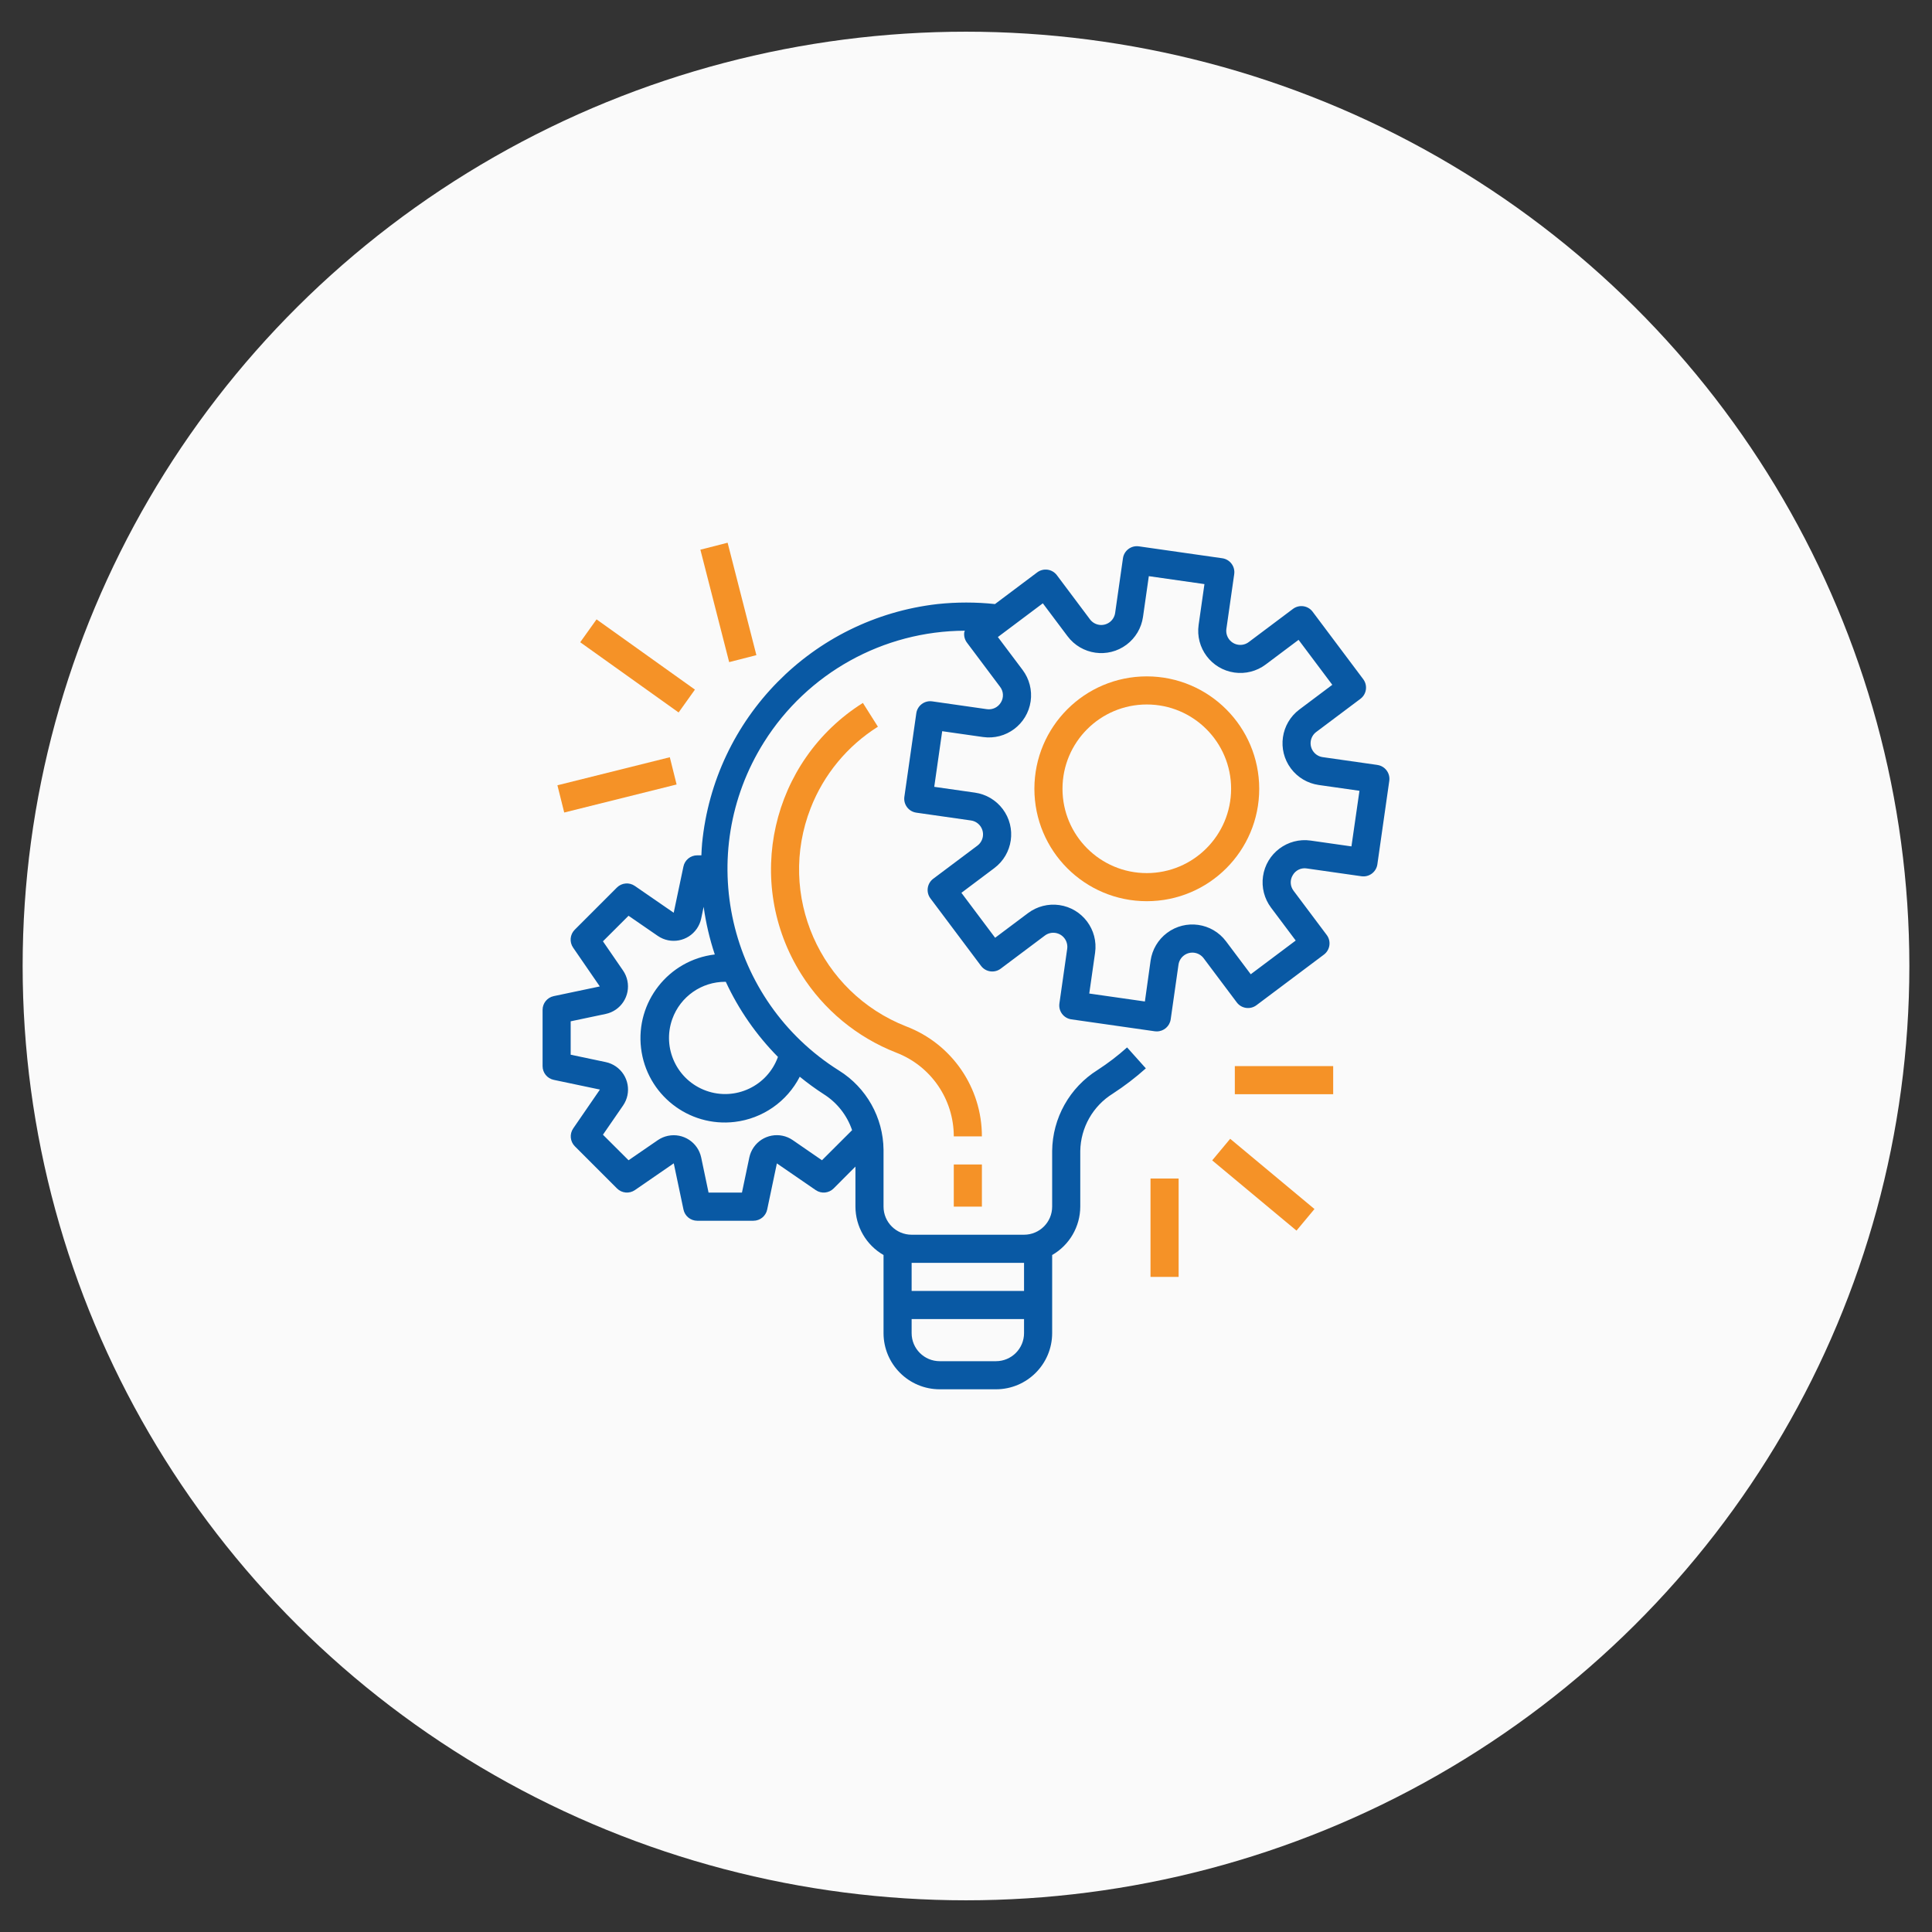
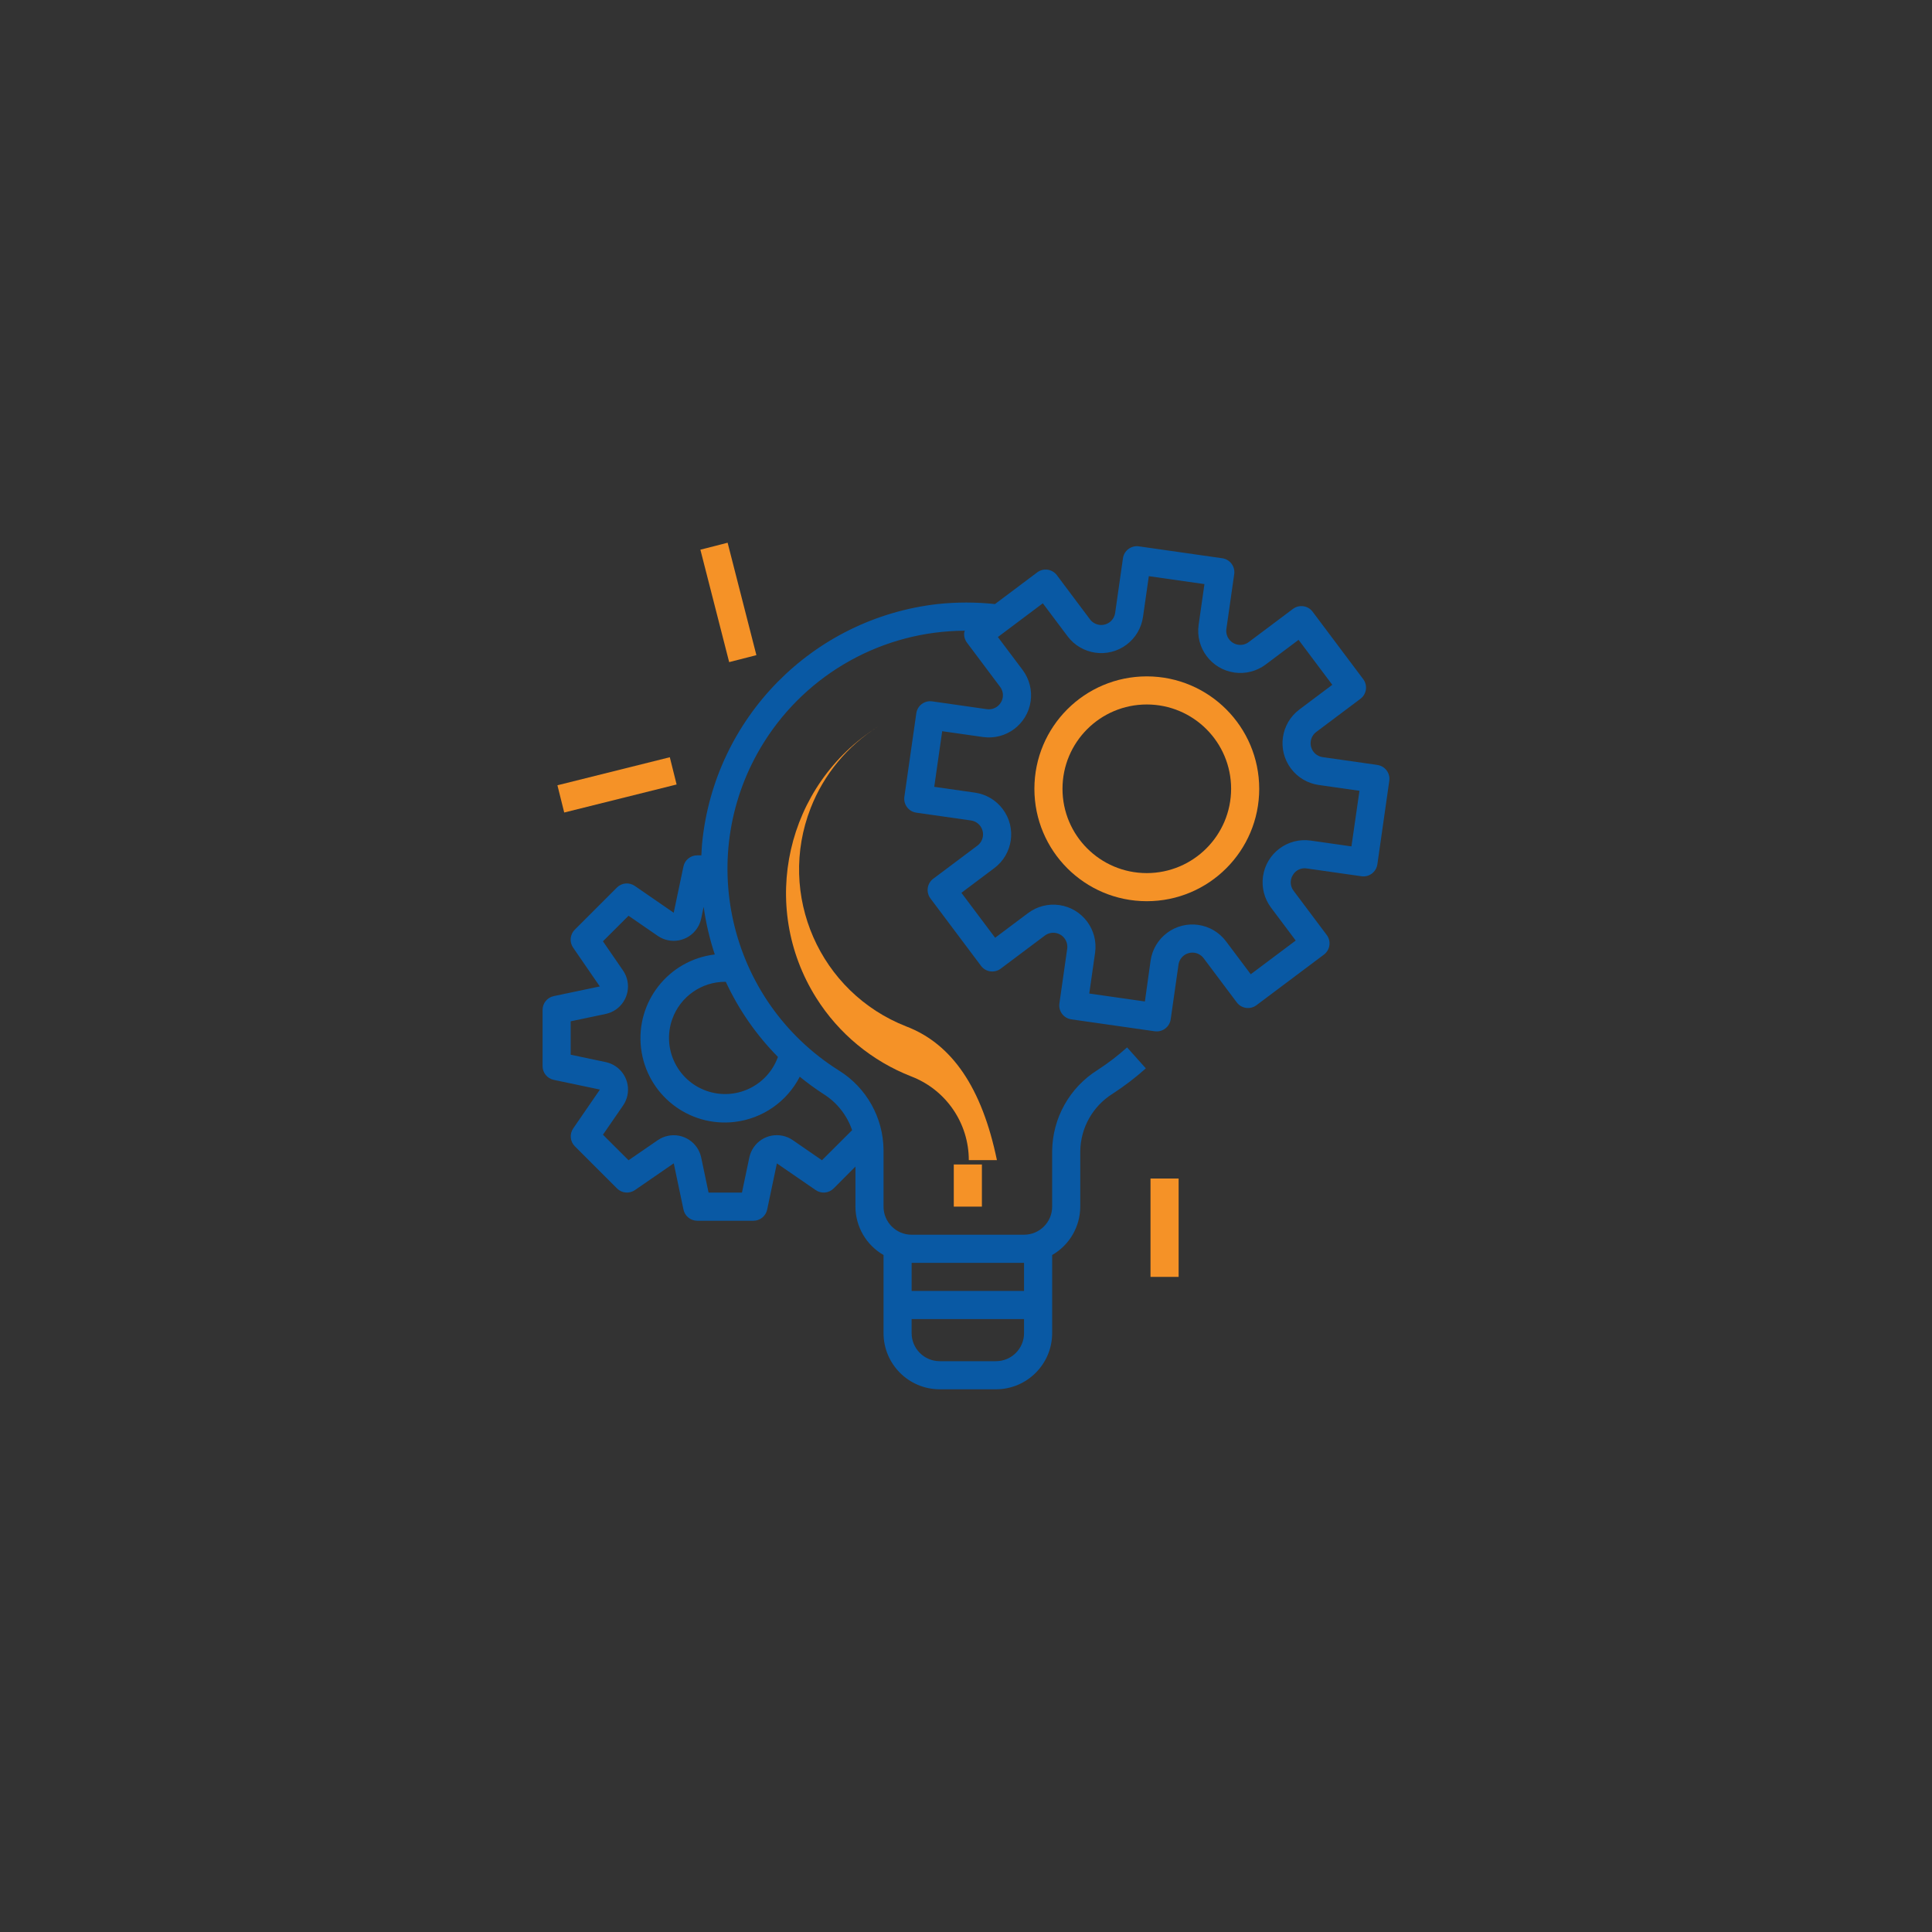
<svg xmlns="http://www.w3.org/2000/svg" version="1.1" id="Layer_1" x="0px" y="0px" width="800px" height="800px" viewBox="0 0 800 800" xml:space="preserve">
  <rect x="0" y="0" width="800" height="800" fill="#333333" stroke="none" />
-   <ellipse fill="#FAFAFA" cx="400" cy="400" rx="390.625" ry="386.875" />
  <g>
-     <path fill="#0959A4" d="M-202.761,182.536c-0.721-16.367-3.367-27.619-7.158-37.369c-3.912-10.349-9.93-19.615-17.813-27.318 c-7.703-7.823-17.029-13.901-27.262-17.751c-9.807-3.791-21-6.438-37.367-7.16c-16.486-0.783-21.723-0.963-63.543-0.963 c-41.818,0-47.056,0.181-63.481,0.902c-16.367,0.722-27.619,3.371-37.366,7.16c-10.352,3.911-19.618,9.928-27.32,17.812 c-7.823,7.703-13.898,17.029-17.751,27.259c-3.792,9.809-6.438,20.999-7.16,37.366c-0.783,16.488-0.964,21.724-0.964,63.544 c0,41.819,0.181,47.056,0.903,63.481c0.722,16.367,3.371,27.619,7.162,37.368c3.912,10.352,9.987,19.616,17.81,27.318 c7.703,7.822,17.03,13.899,27.259,17.752c9.809,3.791,21,6.438,37.369,7.159c16.426,0.724,21.663,0.9,63.482,0.9 c41.822,0,47.056-0.179,63.484-0.9c16.365-0.724,27.617-3.368,37.365-7.159c20.701-8.005,37.066-24.371,45.07-45.07 c3.789-9.808,6.439-21.001,7.16-37.368c0.721-16.428,0.901-21.662,0.901-63.481C-201.98,204.198-202.039,198.964-202.761,182.536z M-230.5,308.299c-0.662,15.043-3.188,23.166-5.295,28.582c-5.176,13.421-15.826,24.069-29.246,29.246 c-5.416,2.105-13.598,4.633-28.582,5.293c-16.246,0.726-21.119,0.902-62.219,0.902c-41.099,0-46.032-0.179-62.22-0.902 c-15.043-0.658-23.167-3.188-28.583-5.293c-6.678-2.469-12.756-6.38-17.69-11.495c-5.115-4.992-9.026-11.012-11.494-17.688 c-2.106-5.416-4.633-13.603-5.293-28.583c-0.724-16.247-0.903-21.121-0.903-62.221c0-41.101,0.179-46.033,0.903-62.22 c0.66-15.043,3.187-23.167,5.293-28.582c2.468-6.681,6.379-12.756,11.555-17.691c4.993-5.115,11.01-9.026,17.69-11.492 c5.416-2.106,13.601-4.633,28.583-5.296c16.247-0.722,21.122-0.903,62.219-0.903c41.16,0,46.033,0.181,62.222,0.903 c15.043,0.663,23.166,3.189,28.582,5.296c6.678,2.465,12.758,6.376,17.689,11.492c5.113,4.995,9.025,11.012,11.494,17.691 c2.105,5.415,4.633,13.599,5.295,28.582c0.723,16.247,0.902,21.12,0.902,62.22C-229.597,287.238-229.777,292.051-230.5,308.299z" />
    <path fill="#F59227" d="M-355.903,166.891c-43.685,0-79.127,35.44-79.127,79.128c0,43.687,35.444,79.128,79.127,79.128 c43.688,0,79.131-35.44,79.131-79.128C-276.773,202.332-312.214,166.891-355.903,166.891z M-355.903,297.348 c-28.339,0-51.328-22.986-51.328-51.329s22.987-51.328,51.328-51.328c28.344,0,51.329,22.985,51.329,51.328 S-327.56,297.348-355.903,297.348z" />
    <path fill="#F59227" d="M-255.169,163.762c0,10.2-8.271,18.474-18.477,18.474c-10.201,0-18.475-8.272-18.475-18.474 c0-10.203,8.271-18.474,18.475-18.474C-263.441,145.289-255.169,153.559-255.169,163.762z" />
  </g>
  <g>
    <g>
      <g>
        <path fill="#0959A4" d="M570.338,316.752L570.338,316.752l-0.014-0.012l-22.635-3.229c-3.179-0.454-5.391-3.4-4.938-6.582 c0.219-1.527,1.034-2.907,2.271-3.833l18.293-13.721c2.572-1.928,3.093-5.574,1.161-8.146l-20.944-27.928 c-1.928-2.572-5.574-3.092-8.146-1.165l-18.29,13.72c-2.558,1.943-6.205,1.441-8.149-1.118c-0.945-1.243-1.35-2.813-1.123-4.357 l3.235-22.634c0.456-3.182-1.753-6.128-4.935-6.585c0,0-0.003-0.001-0.007-0.001l-34.538-4.933 c-3.179-0.457-6.13,1.752-6.586,4.933l0,0l-3.235,22.635c-0.452,3.181-3.397,5.392-6.582,4.94 c-1.527-0.218-2.904-1.034-3.832-2.271l-13.715-18.293c-1.928-2.57-5.575-3.09-8.146-1.163L412,250.13 c-7.911-0.841-15.89-0.841-23.8,0c-51.804,5.92-92.428,47.232-97.478,99.13c-0.158,1.646-0.216,3.28-0.296,4.916h-1.747 c-2.76,0.005-5.138,1.95-5.689,4.655l-4.022,19.118l-16.105-11.106c-2.312-1.595-5.433-1.311-7.419,0.675l-17.455,17.455 c-1.982,1.985-2.267,5.103-0.676,7.413l11.056,16.077l-19.125,4.021c-2.674,0.584-4.578,2.959-4.573,5.693v23.277 c-0.001,2.75,1.926,5.129,4.62,5.693l19.125,4.021l-11.054,16.078c-1.592,2.311-1.308,5.426,0.675,7.412l17.456,17.459 c1.984,1.982,5.105,2.266,7.417,0.67l16.078-11.08l4.021,19.121c0.551,2.705,2.93,4.65,5.689,4.658h23.274 c2.753,0,5.13-1.926,5.696-4.621l4.021-19.125l16.078,11.055c2.31,1.592,5.428,1.309,7.412-0.674l9.037-9.064v16.58 c0.025,8.279,4.46,15.916,11.636,20.039v32.328c0,12.854,10.42,23.275,23.274,23.275h23.272 c12.855,0,23.276-10.422,23.276-23.275v-32.328c7.178-4.123,11.612-11.76,11.64-20.039v-23.029 c0.157-9.688,5.226-18.635,13.458-23.748c4.828-3.137,9.406-6.637,13.694-10.475l-7.764-8.672 c-3.835,3.441-7.935,6.572-12.259,9.373c-11.555,7.252-18.622,19.883-18.77,33.521v23.029c0,6.428-5.209,11.637-11.637,11.637 h-46.548c-6.428,0-11.638-5.209-11.638-11.637v-23.512c-0.134-13.383-7.096-25.766-18.456-32.84 c-46.117-28.979-60.011-89.854-31.034-135.971c17.98-28.612,49.358-46.027,83.15-46.149c-0.085,0.208-0.163,0.419-0.226,0.635 c-0.217,1.527,0.183,3.079,1.111,4.312l13.713,18.286c1.445,1.872,1.585,4.441,0.349,6.459c-1.191,2.03-3.489,3.137-5.817,2.799 l-22.634-3.234c-3.181-0.457-6.129,1.752-6.586,4.934c0,0.001,0,0.003,0,0.007l-4.94,34.556c-0.457,3.18,1.753,6.128,4.933,6.585 c0.001,0,0.005,0.002,0.007,0.002l22.635,3.234c3.179,0.453,5.391,3.4,4.938,6.581c-0.219,1.529-1.034,2.908-2.267,3.834 l-18.29,13.715c-2.57,1.928-3.092,5.575-1.163,8.146l20.945,27.929c1.929,2.571,5.575,3.09,8.147,1.165l18.293-13.714 c2.571-1.925,6.223-1.399,8.146,1.174c0.918,1.231,1.315,2.779,1.1,4.302l-3.229,22.633c-0.459,3.182,1.754,6.129,4.932,6.586 c0,0,0,0,0.003,0l34.563,4.941c0.271,0.033,0.545,0.051,0.818,0.051c2.897,0.004,5.356-2.123,5.768-4.992l3.229-22.634 c0.452-3.182,3.397-5.392,6.582-4.939c1.527,0.217,2.907,1.034,3.835,2.271l13.719,18.286c1.928,2.572,5.575,3.092,8.146,1.164 l27.926-20.947c2.575-1.928,3.096-5.575,1.165-8.145l-13.712-18.288c-1.441-1.875-1.582-4.44-0.349-6.459 c1.164-2.057,3.485-3.171,5.814-2.792l22.636,3.229c3.181,0.457,6.129-1.751,6.588-4.933c0,0,0,0,0-0.002l4.932-34.561 C575.729,320.158,573.52,317.208,570.338,316.752z M377.488,522.914h46.548v11.637h-46.548V522.914z M377.488,546.189h46.548 v5.816c0,6.43-5.208,11.635-11.64,11.635h-23.272c-6.428,0-11.636-5.205-11.636-11.635V546.189z M331.166,445.848 c3.178,2.596,6.496,5.018,9.945,7.242c5.498,3.477,9.636,8.732,11.723,14.893l-12.48,12.455l-12.085-8.332 c-5.292-3.646-12.539-2.314-16.186,2.98c-0.875,1.268-1.488,2.697-1.806,4.205l-3.048,14.529h-13.831l-3.048-14.506 c-1.325-6.291-7.496-10.314-13.785-8.988c-1.508,0.314-2.938,0.932-4.207,1.805l-12.09,8.307l-10.602-10.578l8.327-12.078 c3.65-5.289,2.32-12.535-2.969-16.186c-1.27-0.877-2.702-1.494-4.212-1.809l-14.506-3.055v-13.828l14.506-3.055 c6.287-1.332,10.304-7.51,8.97-13.797c-0.316-1.492-0.921-2.908-1.784-4.164l-8.332-12.114l10.601-10.578l12.098,8.331 c5.292,3.644,12.541,2.305,16.182-2.989c0.874-1.267,1.486-2.696,1.803-4.201l1.017-4.843c0.933,6.705,2.478,13.31,4.614,19.731 c-19.146,2.282-32.814,19.651-30.532,38.801c2.283,19.143,19.653,32.813,38.799,30.531 C315.773,463.182,325.862,456.17,331.166,445.848z M322.131,437.65c-4.346,12.074-17.658,18.344-29.734,13.998 c-12.078-4.342-18.345-17.656-14-29.73c3.323-9.238,12.095-15.396,21.915-15.375c0.075,0,0.146,0,0.221,0 C305.882,418.082,313.189,428.602,322.131,437.65z M559.605,350.476l-16.872-2.409c-9.544-1.363-18.386,5.271-19.748,14.813 c-0.654,4.583,0.541,9.239,3.314,12.942l10.226,13.633l-18.618,13.965l-10.229-13.628c-5.783-7.713-16.725-9.278-24.437-3.494 c-3.705,2.777-6.153,6.912-6.808,11.496l-2.356,16.896l-23.039-3.291l2.411-16.875c1.366-9.544-5.261-18.388-14.808-19.754 c-4.582-0.656-9.239,0.536-12.947,3.316l-13.633,10.222l-13.965-18.618l13.629-10.229c7.712-5.784,9.277-16.726,3.493-24.438 c-2.777-3.703-6.91-6.153-11.496-6.81l-16.872-2.408l3.292-23.035l16.875,2.409c9.543,1.366,18.385-5.263,19.755-14.806 c0.654-4.587-0.541-9.244-3.318-12.949l-10.256-13.645l18.615-13.965l10.232,13.633c5.78,7.713,16.725,9.278,24.437,3.495 c3.705-2.777,6.15-6.912,6.808-11.494l2.411-16.874l23.032,3.287l-2.407,16.874c-1.363,9.544,5.271,18.384,14.811,19.747 c4.582,0.655,9.239-0.538,12.944-3.317l13.629-10.222l13.965,18.619l-13.629,10.229c-7.716,5.784-9.28,16.725-3.496,24.437 c2.776,3.704,6.913,6.154,11.495,6.81l16.876,2.409L559.605,350.476z" />
      </g>
    </g>
    <g>
      <g>
        <path fill="#F59227" d="M474.865,280.072c-25.704,0-46.545,20.841-46.545,46.548s20.841,46.548,46.545,46.548 c25.711,0,46.552-20.841,46.552-46.548C521.386,300.924,500.563,280.101,474.865,280.072z M474.865,361.532 c-19.279,0-34.908-15.631-34.908-34.912s15.629-34.91,34.908-34.91c19.283,0,34.912,15.629,34.912,34.91 C509.753,345.892,494.138,361.507,474.865,361.532z" />
      </g>
    </g>
    <g>
      <g>
        <rect x="394.942" y="482.184" fill="#F59227" width="11.64" height="17.455" />
      </g>
    </g>
    <g>
      <g>
-         <path fill="#F59227" d="M375.312,425.041c-35.918-14.033-53.662-54.525-39.629-90.442c5.436-13.919,15.196-25.727,27.84-33.685 l-6.22-9.846c-38.064,23.979-49.483,74.277-25.502,112.343c9.287,14.738,23.057,26.115,39.287,32.457 c14.366,5.504,23.851,19.293,23.854,34.676h11.64C406.6,450.361,394.16,432.26,375.312,425.041z" />
+         <path fill="#F59227" d="M375.312,425.041c-35.918-14.033-53.662-54.525-39.629-90.442c5.436-13.919,15.196-25.727,27.84-33.685 c-38.064,23.979-49.483,74.277-25.502,112.343c9.287,14.738,23.057,26.115,39.287,32.457 c14.366,5.504,23.851,19.293,23.854,34.676h11.64C406.6,450.361,394.16,432.26,375.312,425.041z" />
      </g>
    </g>
    <g>
      <g>
-         <rect x="511.314" y="441.455" fill="#F59227" width="40.73" height="11.635" />
-       </g>
+         </g>
    </g>
    <g>
      <g>
-         <rect x="517.137" y="468.183" transform="matrix(-0.64 0.768 -0.768 -0.64 1234.827 403.111)" fill="#F59227" width="11.635" height="45.446" />
-       </g>
+         </g>
    </g>
    <g>
      <g>
        <rect x="476.402" y="488.002" fill="#F59227" width="11.64" height="40.73" />
      </g>
    </g>
    <g>
      <g>
        <rect x="231.306" y="319.261" transform="matrix(-0.97 0.242 -0.242 -0.97 581.797 578.544)" fill="#F59227" width="47.977" height="11.631" />
      </g>
    </g>
    <g>
      <g>
-         <rect x="258.205" y="250.606" transform="matrix(-0.581 0.814 -0.814 -0.581 641.765 220.973)" fill="#F59227" width="11.631" height="50.049" />
-       </g>
+         </g>
    </g>
    <g>
      <g>
        <rect x="295.9" y="225.412" transform="matrix(-0.969 0.248 -0.248 -0.969 655.834 416.324)" fill="#F59227" width="11.636" height="48.042" />
      </g>
    </g>
  </g>
</svg>